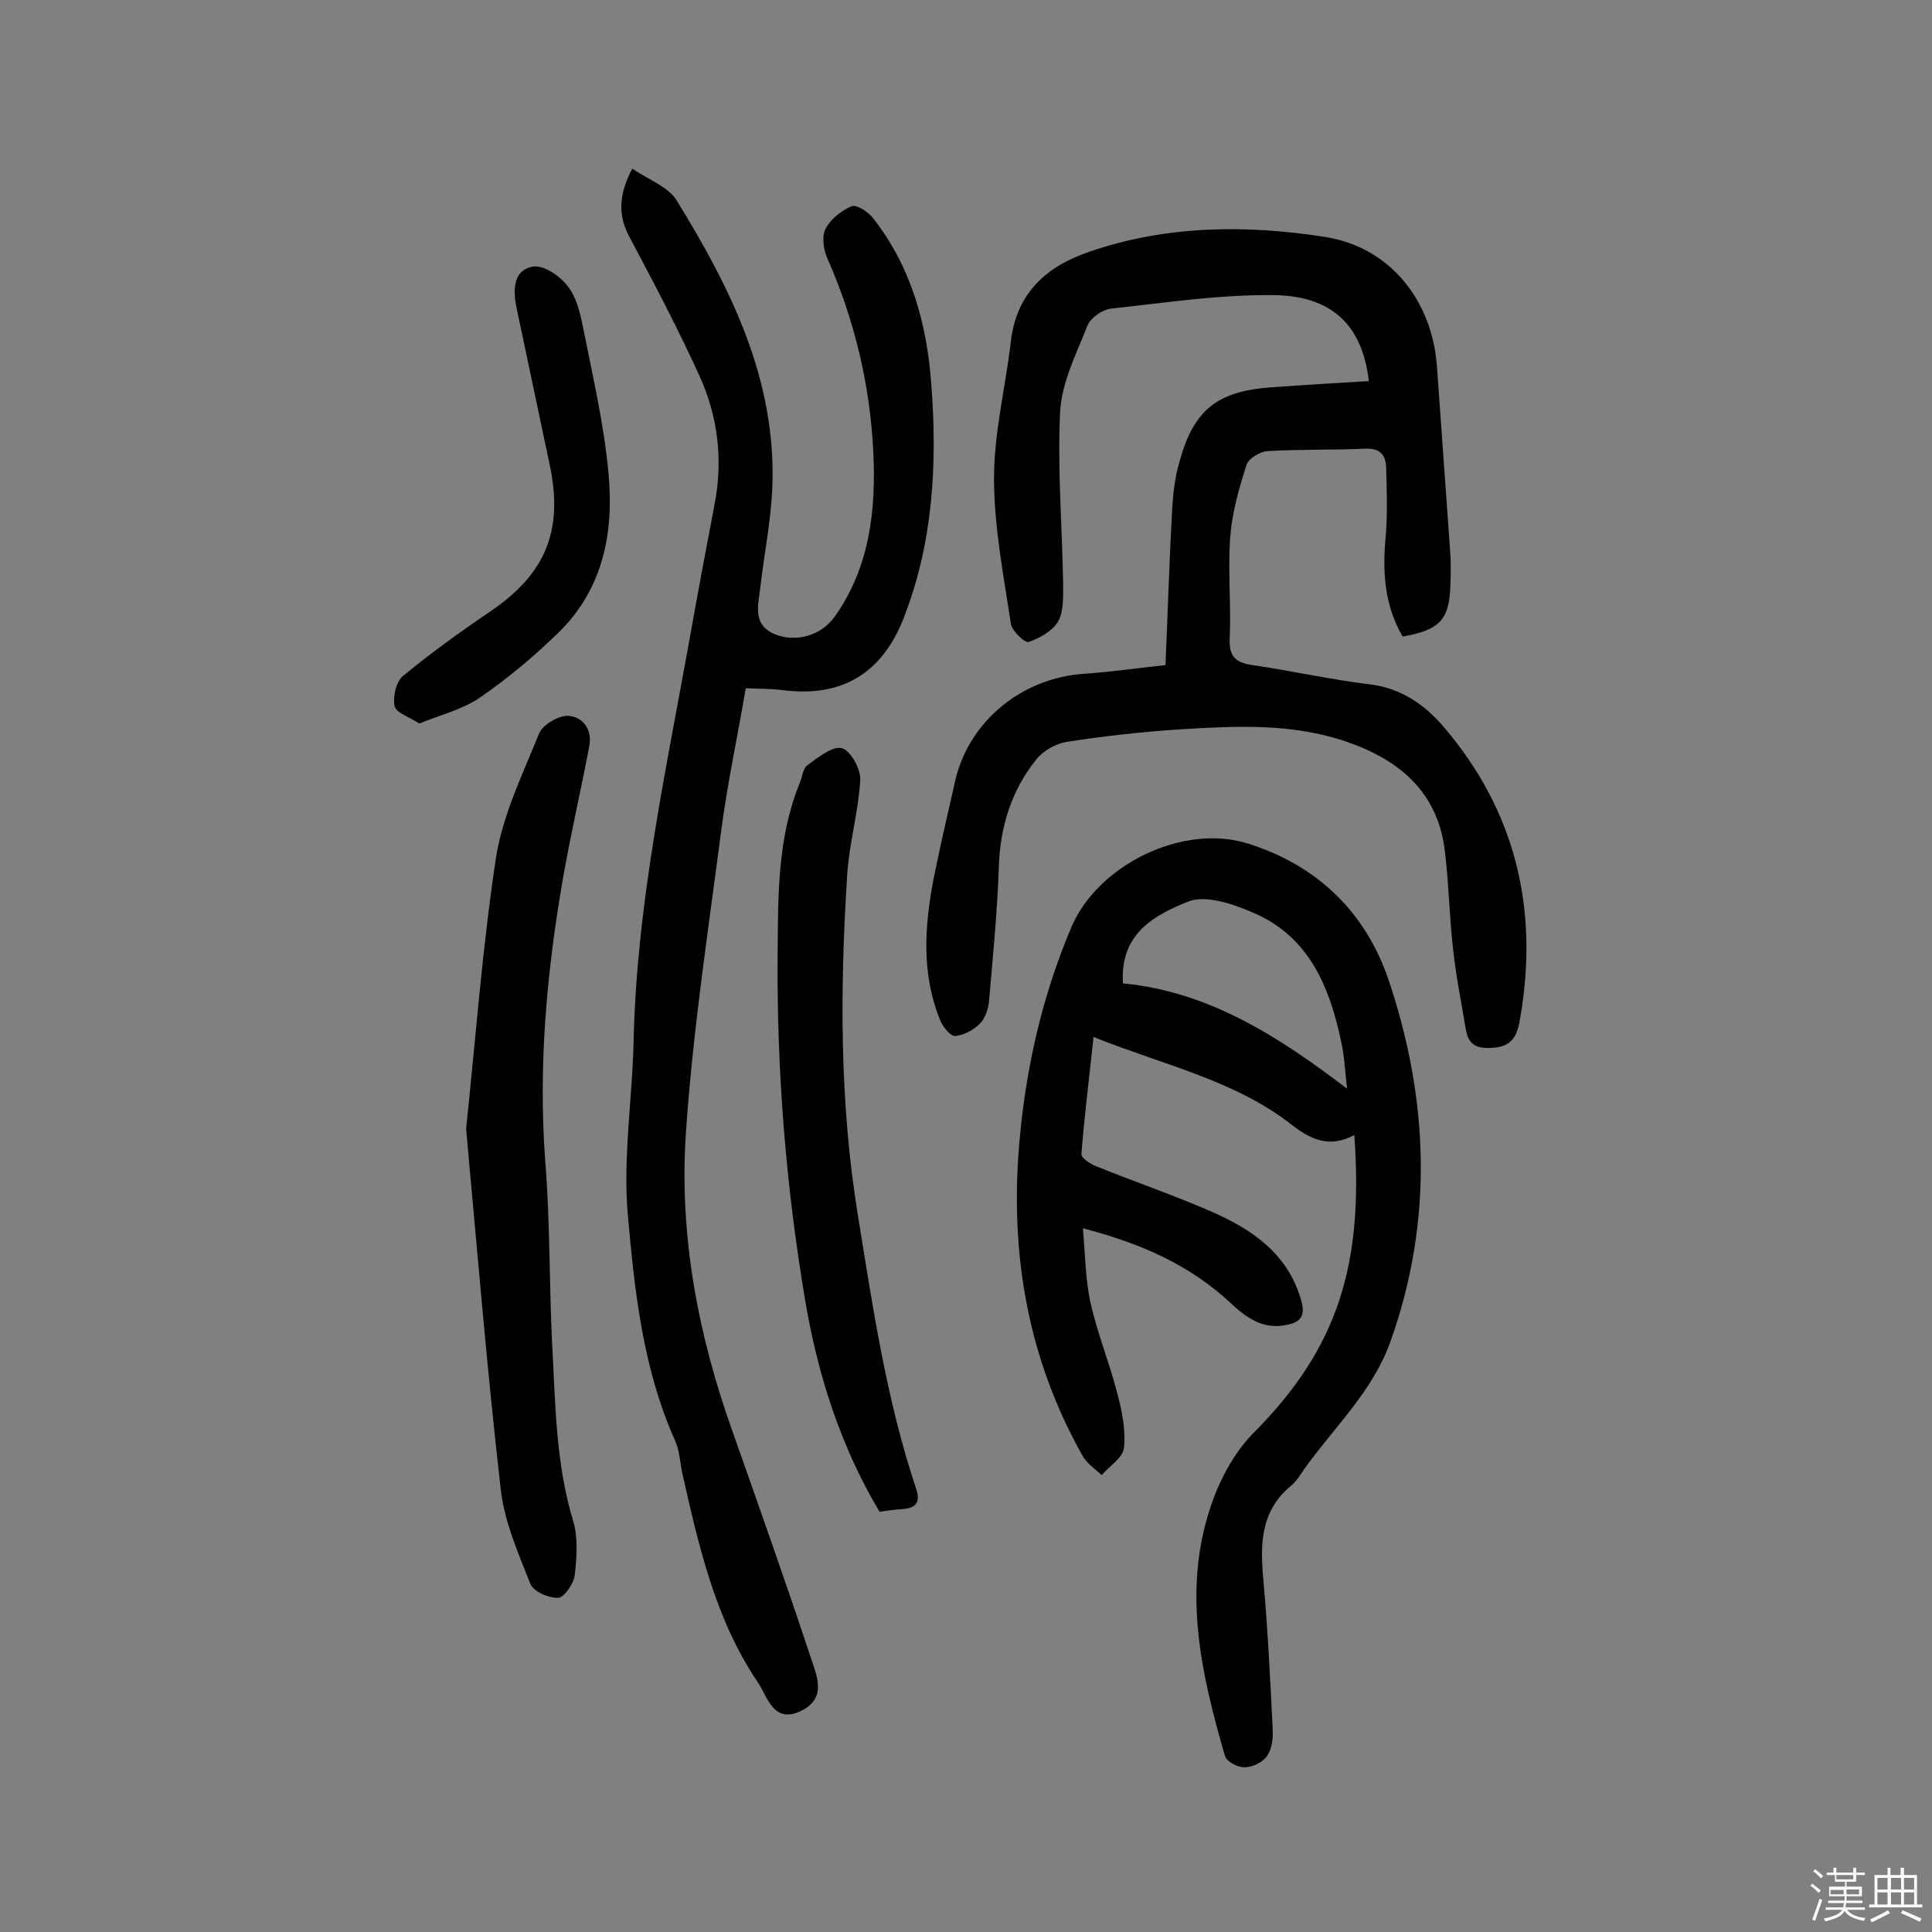
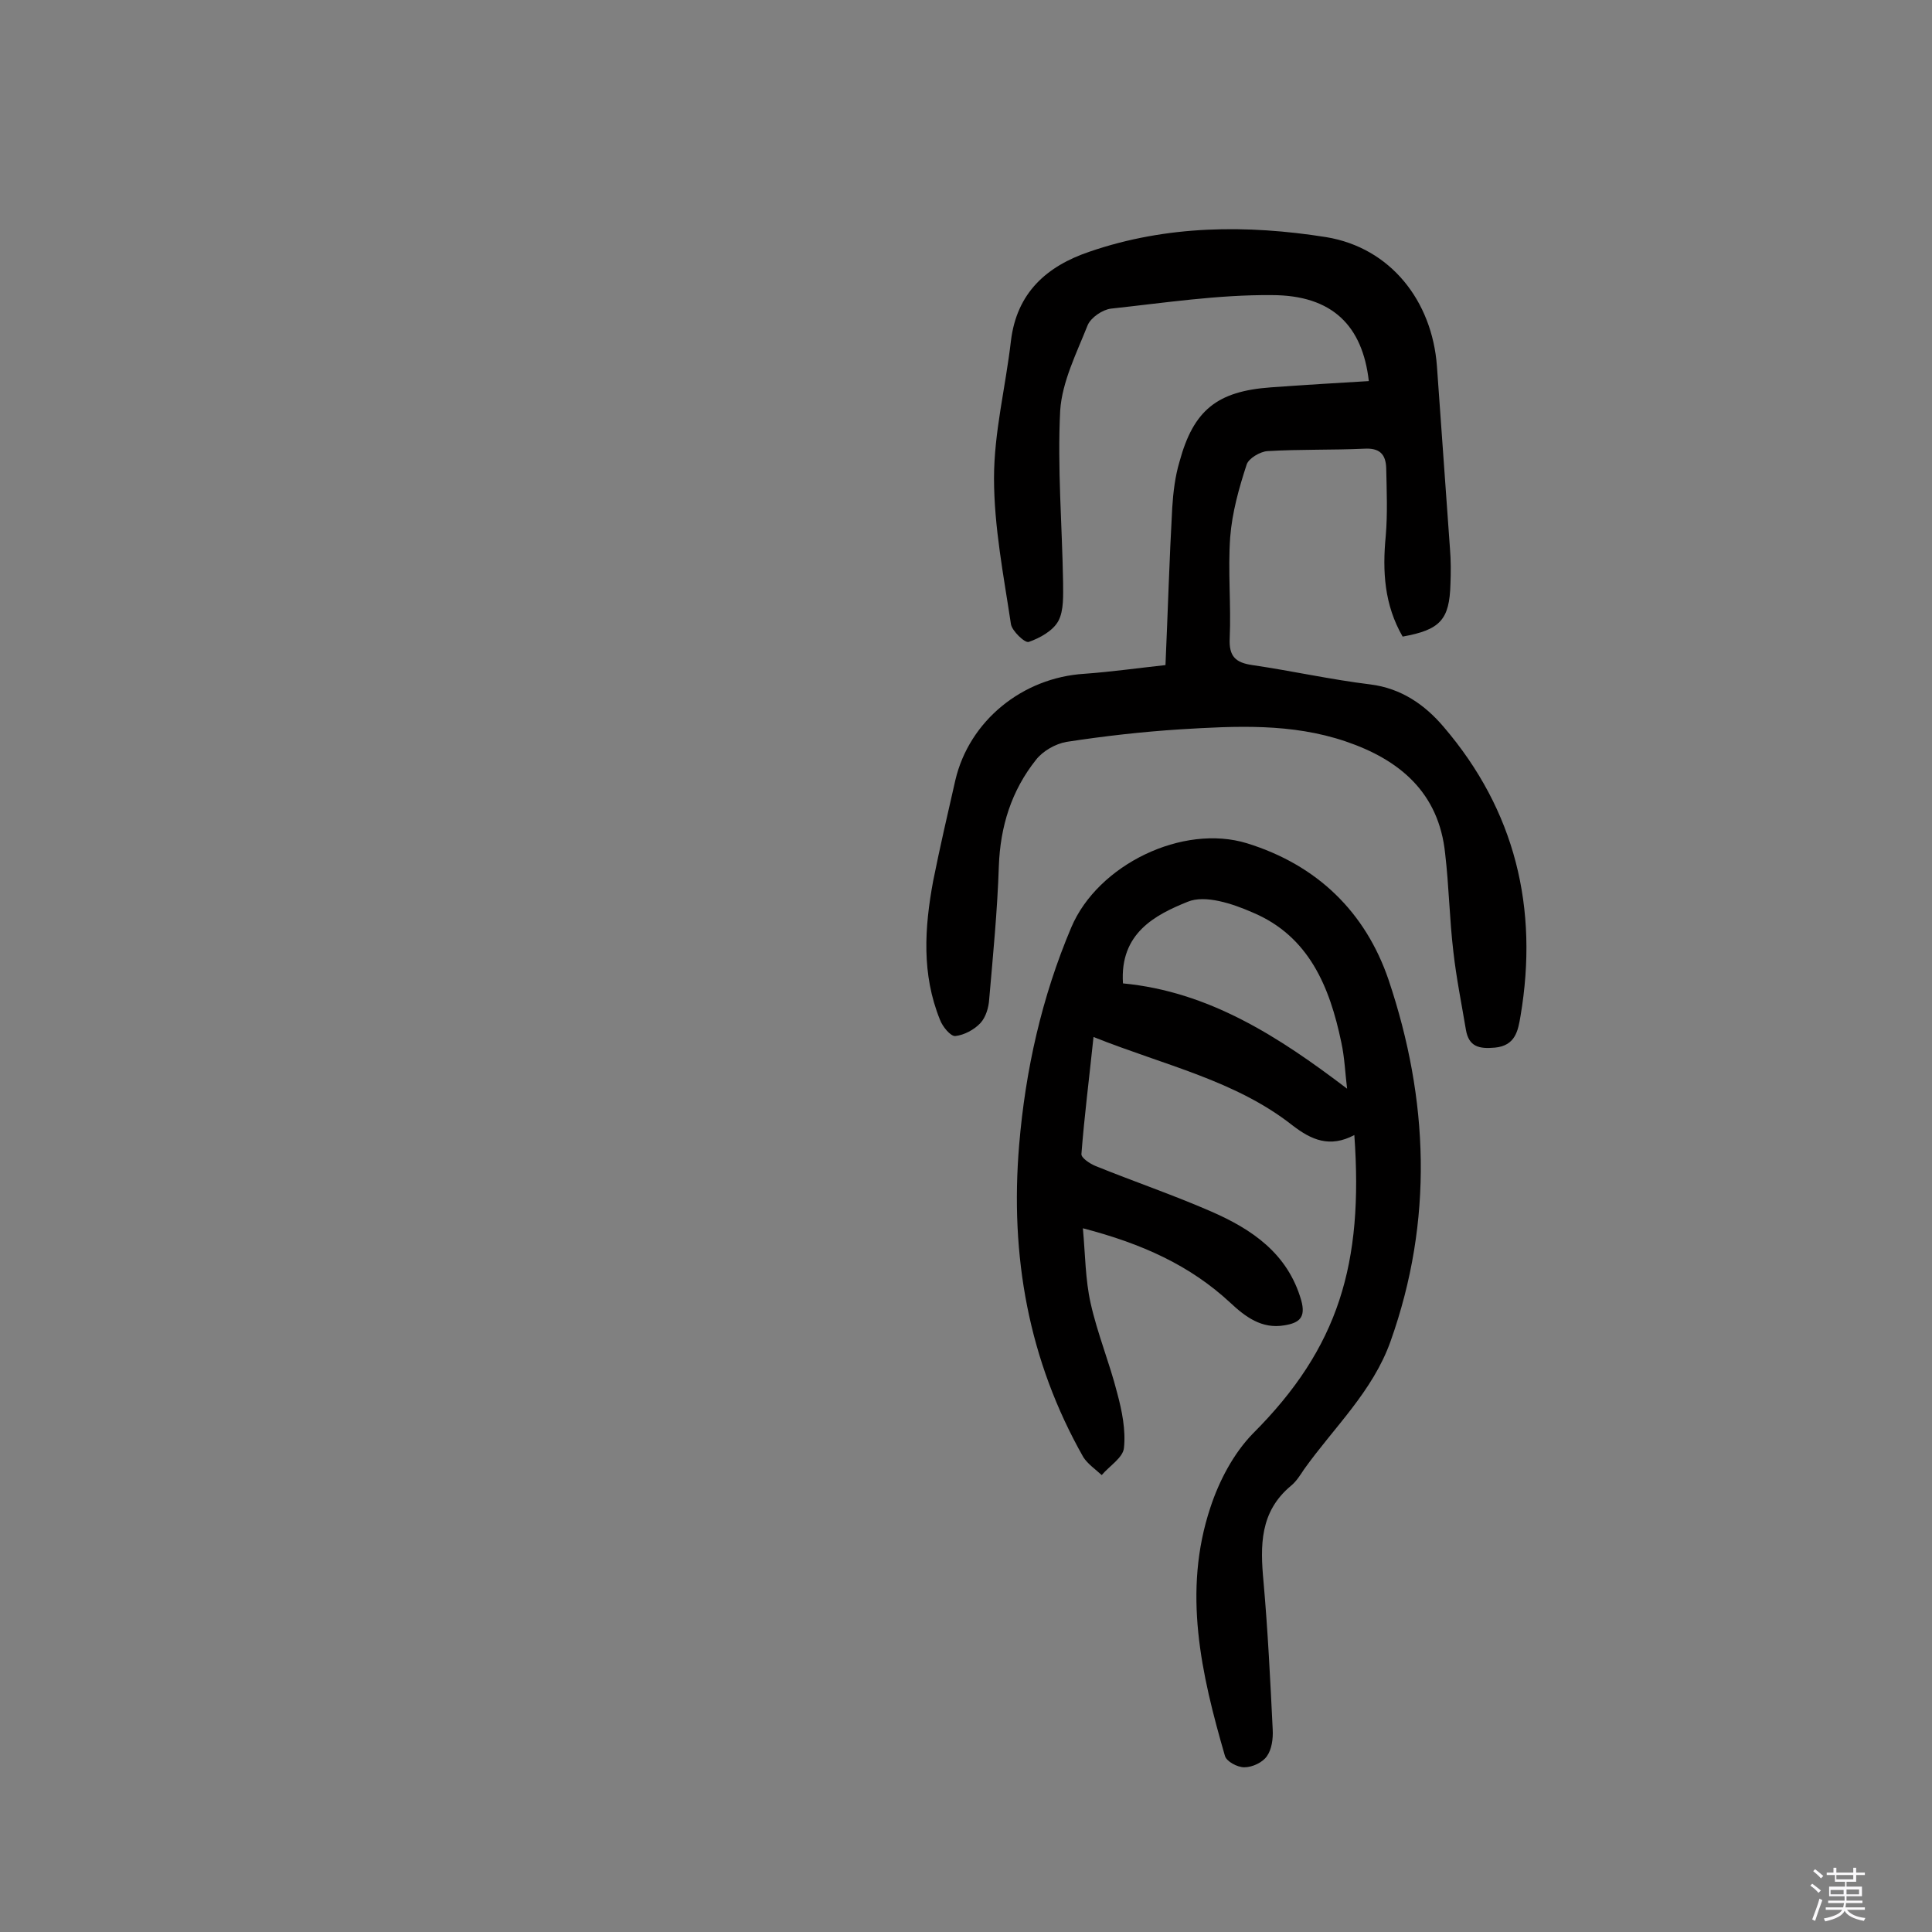
<svg xmlns="http://www.w3.org/2000/svg" enable-background="new 0 0 400 400" viewBox="0 0 400 400">
  <rect x="0" y="0" width="400" height="400" fill="#808080" stroke="none" />
  <path d="m374.8 390.4.4-.4c.7.5 1.3 1 1.8 1.4l-.5.5c-.5-.6-1.1-1.1-1.7-1.5zm1 7.3-.6-.3c.5-1.4 1.1-2.8 1.5-4.3.2.1.4.2.6.3-.5 1.3-1 2.8-1.5 4.3zm-.4-10.3.4-.4c.4.3 1 .8 1.7 1.4l-.5.5c-.4-.5-1-1-1.6-1.5zm2.5.3h1.7v-1h.6v1h3.5v-1h.6v1h1.8v.5h-1.8v1.4h-2v1h3.2v2h-3.2v.9h3.3v.5h-3.4c0 .3-.1.6-.1.9h4v.5h-3.7c.7.9 1.9 1.5 3.8 1.7-.1.2-.2.4-.3.6-2.1-.4-3.5-1.1-4-2.1-.4 1-1.8 1.7-4 2.2-.1-.2-.2-.4-.3-.6 2.1-.4 3.4-1 3.8-1.8h-3.4v-.5h3.6c.1-.3.1-.6.2-.9h-3.3v-.5h3.4c0-.3 0-.6 0-.9h-3.2v-2h3.3v-1h-2.1v-1.4h-1.7v-.5zm1.1 3.5v1h2.7c0-.3 0-.4 0-.4 0-.1 0-.2 0-.2 0-.1 0-.2 0-.3h-2.7zm1.2-3v.9h3.5v-.9zm4.7 3h-2.6v.6.4h2.6z" fill="#fbfafc" />
-   <path d="m393.6 386.7h.6v1.5h2.7v6.1h1.1v.6h-11v-.6h1.1v-6.1h2.7v-1.5h.6v1.5h2.1v-1.5zm-2.7 8.8.4.6c-1.2.6-2.5 1.3-3.8 1.9-.1-.2-.2-.4-.3-.6 1.2-.6 2.5-1.2 3.7-1.9zm-2.2-6.7v2.4h2.1v-2.4zm0 3v2.5h2.1v-2.5zm2.8-3v2.4h2.1v-2.4zm0 3v2.5h2.1v-2.5zm6 6.1c-1.4-.7-2.7-1.3-3.9-1.8l.3-.6c1.5.6 2.7 1.2 3.9 1.7zm-1.2-9.1h-2.1v2.4h2.1zm-2.1 3v2.5h2.1v-2.5z" fill="#fbfafc" />
  <g fill="#010000">
    <path d="m290.4 131.8c-3.8-6.6-4.2-13.5-3.5-20.8.4-4.6.2-9.4.1-14.1-.1-2.9-1.4-4.2-4.6-4-6.6.3-13.3.1-20 .5-1.5.1-3.9 1.5-4.3 2.8-1.6 4.9-3 9.9-3.4 15-.5 6.9.2 14-.1 20.9-.2 3.8 1.2 5.1 4.7 5.6 8.2 1.2 16.2 3 24.4 4 6.4.8 11.3 4.2 15.2 8.8 14.8 17.3 19.7 37.5 15.9 59.9-.5 2.9-1 6.1-5.3 6.5-3.3.3-5.4-.2-6-3.7-.9-5.4-2-10.8-2.6-16.2-.8-6.7-.9-13.5-1.7-20.3-1.3-12.6-9.4-19.4-20.6-23.2s-22.7-3.2-34.2-2.5c-7.9.5-15.8 1.4-23.6 2.6-2.3.4-4.9 1.9-6.3 3.7-5.1 6.4-7.4 13.8-7.7 22-.3 9.2-1.2 18.4-2 27.6-.1 1.7-.7 3.7-1.8 4.9-1.3 1.4-3.4 2.5-5.2 2.7-1 .1-2.7-2-3.2-3.4-3.8-9.4-3.2-19-1.4-28.7 1.4-7 3-13.9 4.6-20.9 2.9-12.3 13.9-21.2 26.7-22 5.6-.4 11.2-1.2 16.8-1.8.5-11.3.8-21.9 1.4-32.6.2-3.2.6-6.5 1.5-9.5 2.9-10.7 7.8-14.6 18.9-15.4 6.8-.5 13.6-.9 20.3-1.3-1.3-11.4-7.5-17.8-20.1-17.8-11.1-.1-22.2 1.6-33.3 2.8-1.7.2-4.1 1.8-4.8 3.4-2.3 5.8-5.3 11.7-5.7 17.7-.6 11.8.4 23.7.6 35.5 0 2.7.2 5.9-1 8.1-1.1 2-3.8 3.5-6.1 4.3-.8.3-3.5-2.3-3.7-3.7-1.5-10-3.5-20.1-3.5-30.2 0-9.5 2.4-18.9 3.5-28.4 1.2-10 7.4-15.5 16.3-18.5 16-5.5 32.6-5.6 49-3 13.3 2.2 21.9 13.2 22.9 26.7.9 12.6 1.8 25.2 2.7 37.8.2 2.4.2 4.9.1 7.3-.2 7.4-2.1 9.5-9.9 10.9z" />
    <path d="m280.4 235c-5.1 2.7-8.9 1-12.8-2-11.8-9.3-26.4-12.4-41.2-18.3-.9 8.6-1.9 16.4-2.5 24.2-.1.8 1.7 2 2.9 2.5 7.9 3.2 16.1 6 23.9 9.4 8.5 3.7 15.9 8.7 18.7 18.4 1 3.6-.4 4.7-3.5 5.2-4.7.8-8.1-1.8-11.2-4.7-8.3-7.7-18.2-12.2-30.5-15.4.5 5.5.5 10.6 1.6 15.5 1.4 6.3 3.9 12.3 5.5 18.6 1 3.7 1.8 7.7 1.4 11.4-.2 2-3 3.7-4.6 5.6-1.3-1.2-2.9-2.3-3.8-3.7-11.4-20.1-15.2-41.7-13.3-64.6 1.3-15.6 4.7-30.7 10.8-45.1 5.5-13 23.1-21.5 36.4-17.4 14.5 4.5 24.5 14.2 29.3 28.3 8.3 24.7 9.3 49.8.4 74.8-3.7 10.4-11.7 17.8-17.9 26.5-.8 1.2-1.6 2.5-2.7 3.4-6.5 5.4-6.4 12.4-5.7 19.9.9 10.2 1.4 20.4 1.9 30.6.1 1.9-.2 4.1-1.2 5.5-.9 1.3-3 2.3-4.7 2.3-1.4 0-3.7-1.2-4-2.4-4.9-16.9-8.8-34-3-51.4 1.8-5.5 4.8-11.2 8.8-15.3 17.8-17.8 22.9-35.2 21-61.8zm-1.5-9.6c-.4-3.2-.5-6.4-1.2-9.6-2.4-11.5-6.7-22-18.4-26.9-4.1-1.8-9.8-3.7-13.4-2.2-6.7 2.7-14.1 6.5-13.4 16.9 17.8 1.7 32.2 11 46.4 21.8z" />
-     <path d="m130.9 34.9c3.3 2.3 7.4 3.7 9.2 6.6 11.2 18.2 20.7 37.2 19.8 59.5-.3 6.9-1.7 13.8-2.5 20.7-.4 3.6-1.7 7.6 3 9.6 4.4 1.8 9.6.3 12.4-3.6 7.3-10.3 8.6-22.1 8-34.3-.7-13.9-3.9-27.2-9.5-39.9-.8-1.8-1.2-4.5-.4-6.1 1-2 3.3-3.8 5.4-4.7 1-.4 3.4 1.1 4.4 2.4 7.9 10 11.2 21.9 12.1 34.3 1.3 16.6.4 33.1-5.8 48.8-4.5 11.3-12.8 16.2-24.8 14.7-2.4-.3-4.8-.3-7.8-.4-1.7 10-3.8 19.7-5.1 29.6-2.7 20.8-5.9 41.7-7.3 62.6-1.4 21 2.5 41.6 9.6 61.5 5.5 15.6 11 31.1 16.2 46.8 1.2 3.7 3.5 8.4-1.7 11.1-6 3.1-7.2-2.9-9.2-5.8-8.8-13-12.2-28.1-15.6-43.1-.5-2.4-.6-4.9-1.6-7.1-6.6-14.8-8.3-30.7-9.7-46.4-1.1-12.1 1-24.6 1.2-36.9.7-27.8 6.6-54.9 11.5-82.1 1.7-9.6 3.5-19.1 5.3-28.6 1.7-9 .6-17.9-3.1-26.1-4.4-9.7-9.4-19.2-14.4-28.6-2.5-4.5-2.6-8.7.4-14.5z" />
-     <path d="m96.5 233.7c1.9-17.7 3.3-37.1 6.2-56.2 1.4-8.8 5.5-17.2 8.9-25.6.7-1.8 3.9-3.7 5.9-3.7 3.1.1 5.2 2.8 4.5 6.3-1.7 9-3.8 18-5.4 27.1-3.4 19.5-5.2 39.1-3.7 59 1 12.4.8 25 1.4 37.4.7 12.4.7 24.9 4.4 37 1 3.4.7 7.5.3 11.1-.2 1.8-2.2 4.6-3.4 4.7-2 .1-5.2-1.3-5.8-2.9-2.5-6.3-5.3-12.7-6.1-19.3-2.8-24.4-4.8-48.7-7.2-74.9z" />
-     <path d="m182.1 313c-8.1-13.6-12.8-28.4-15.4-43.8-4-23.7-5.9-47.6-5.7-71.5.1-11.9-.1-24 4.5-35.4.6-1.3.7-3.2 1.7-3.9 2.2-1.6 5.2-4 7.1-3.5 1.8.5 4 4.4 3.8 6.7-.4 6.6-2.3 13-2.7 19.6-1.5 23.5-1.6 46.9 2.2 70.3 3.1 19.1 5.9 38.3 12.1 56.8.8 2.4.2 3.8-2.4 4.1-1.6.1-3.3.3-5.2.6z" />
-     <path d="m86.8 149.8c-2.1-1.4-4.8-2.2-5.1-3.6-.4-2 .3-5.1 1.8-6.3 5.7-4.7 11.8-9.1 18-13.3 11.5-7.8 15.2-16.8 12.3-30.4-2.3-10.9-4.6-21.8-6.9-32.7-.7-3.6-.6-7.6 3.4-8.3 2.2-.4 5.6 1.9 7.2 4 1.8 2.2 2.6 5.5 3.2 8.5 2 10.1 4.4 20.3 5.3 30.5 1.1 12-1.1 23.6-10.2 32.6-5.1 5-10.6 9.6-16.4 13.6-3.6 2.5-8.2 3.6-12.6 5.4z" />
  </g>
</svg>